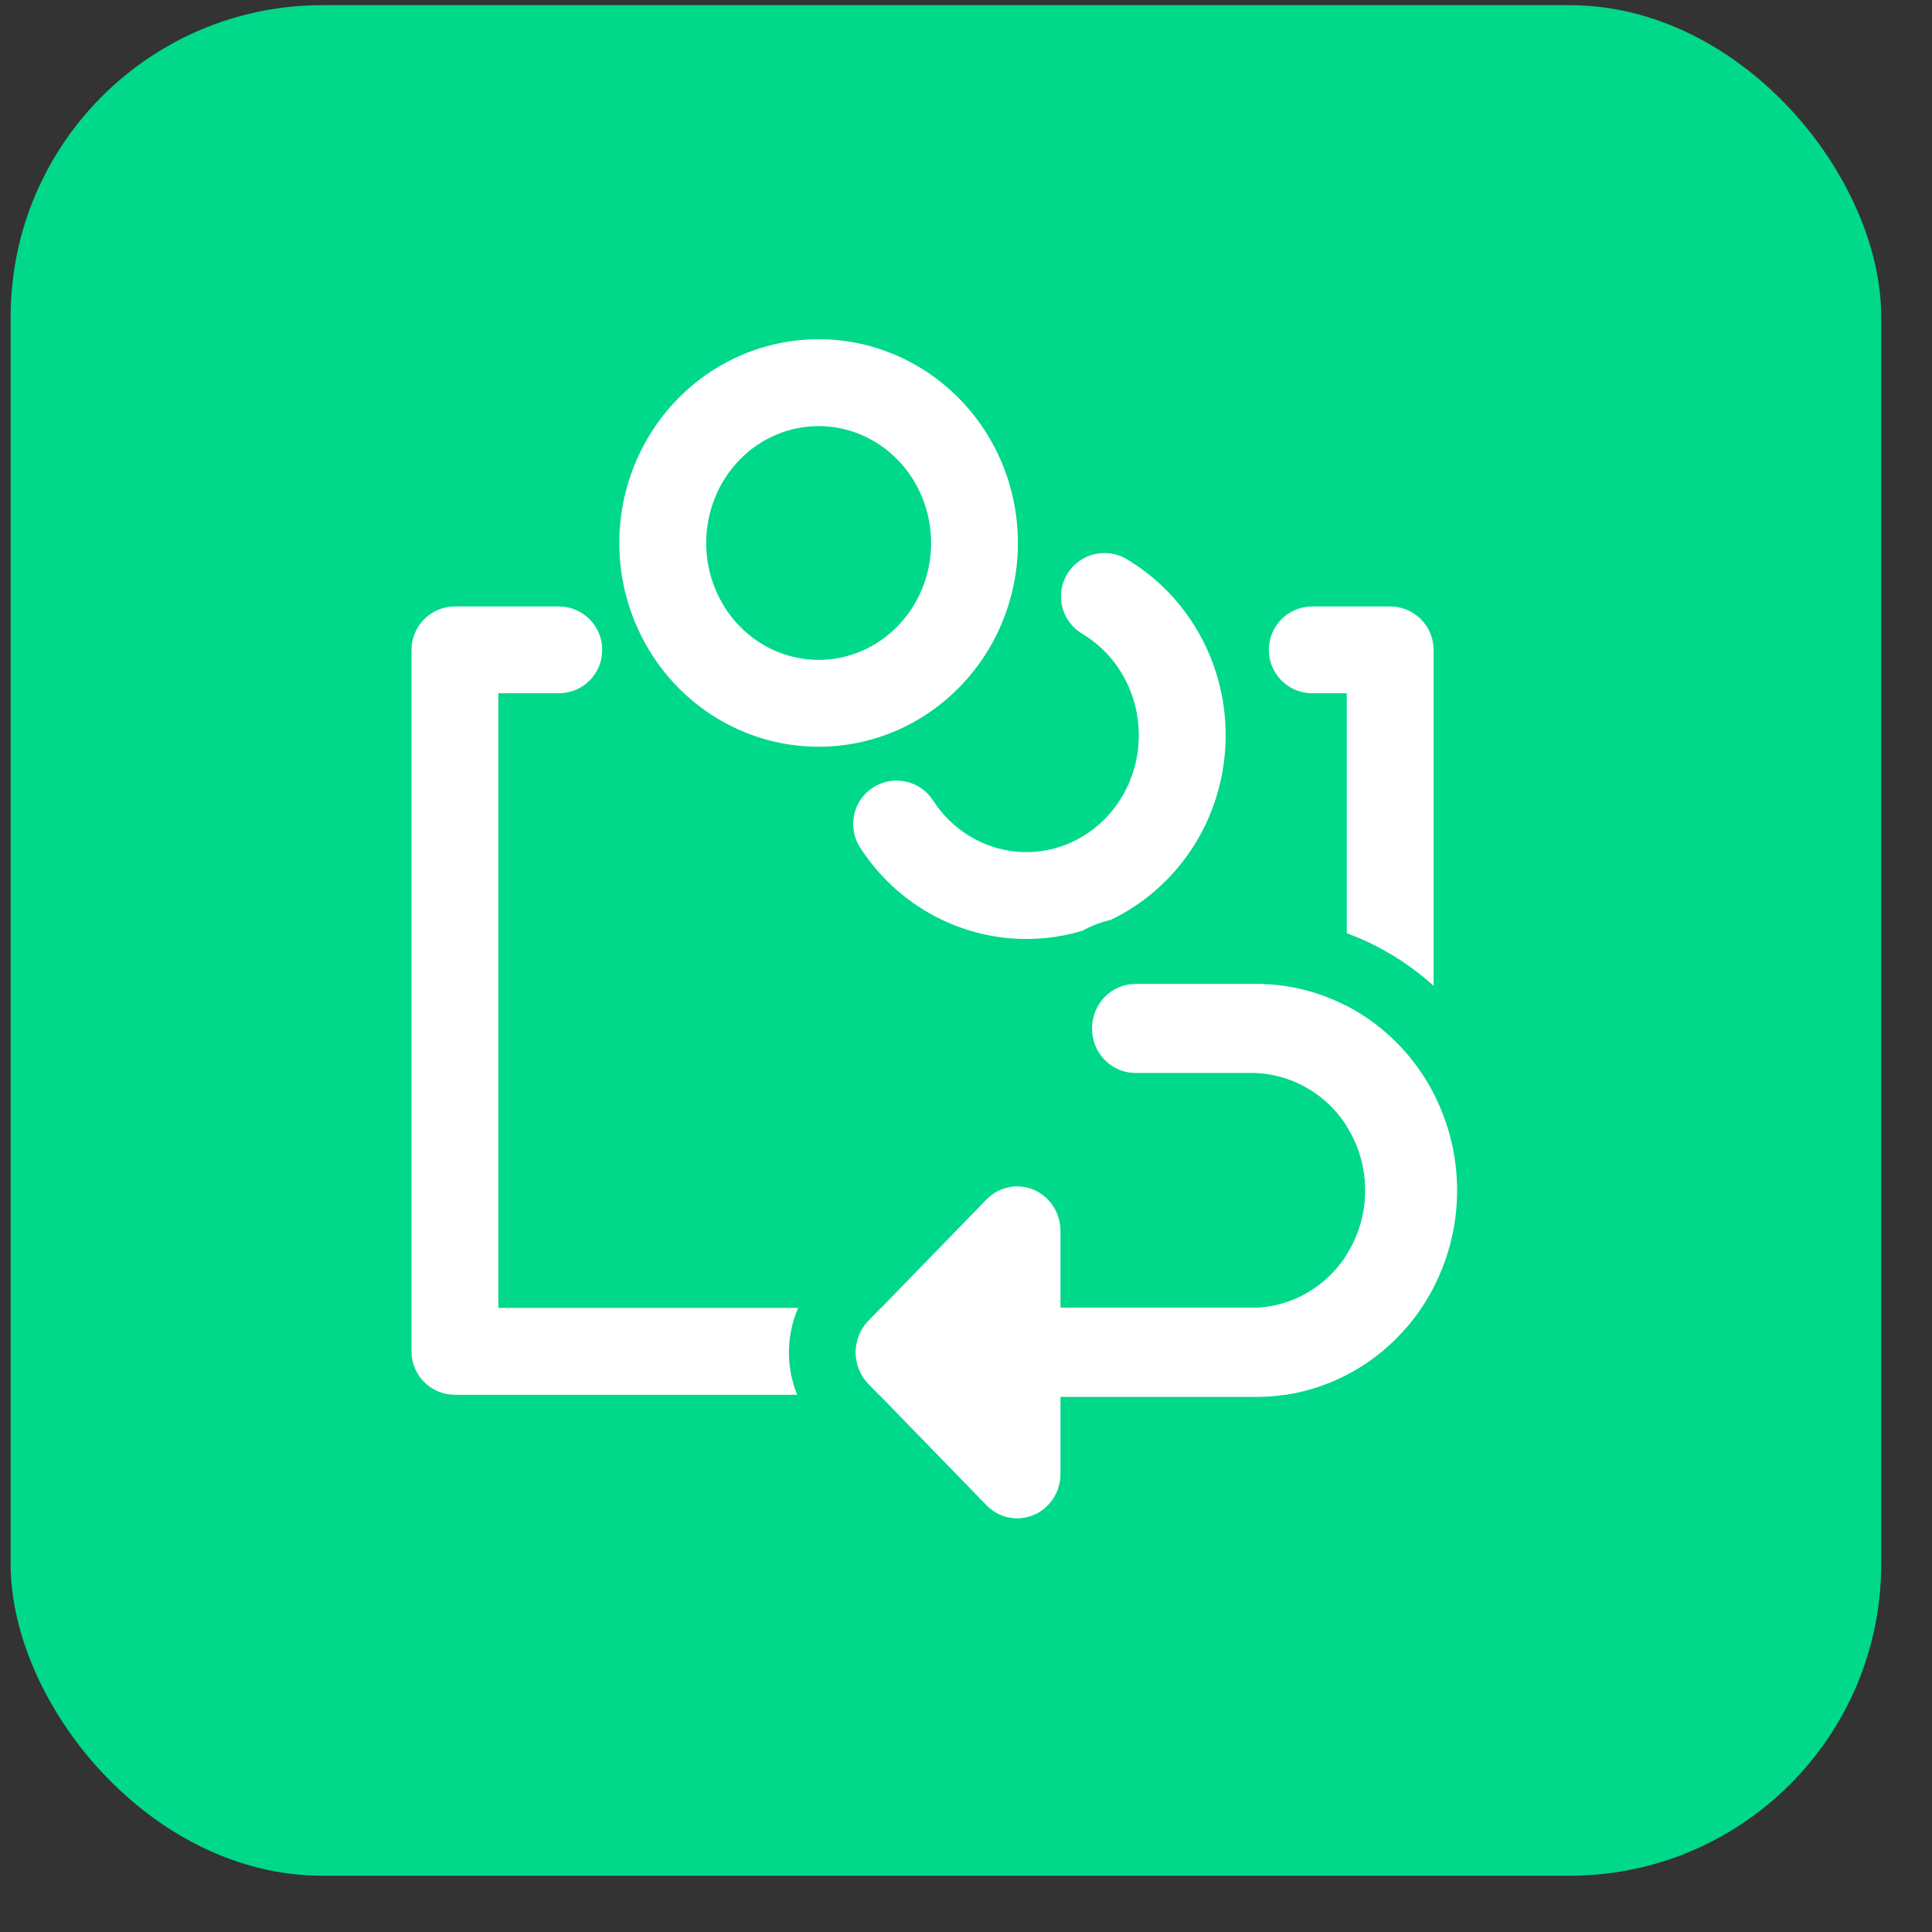
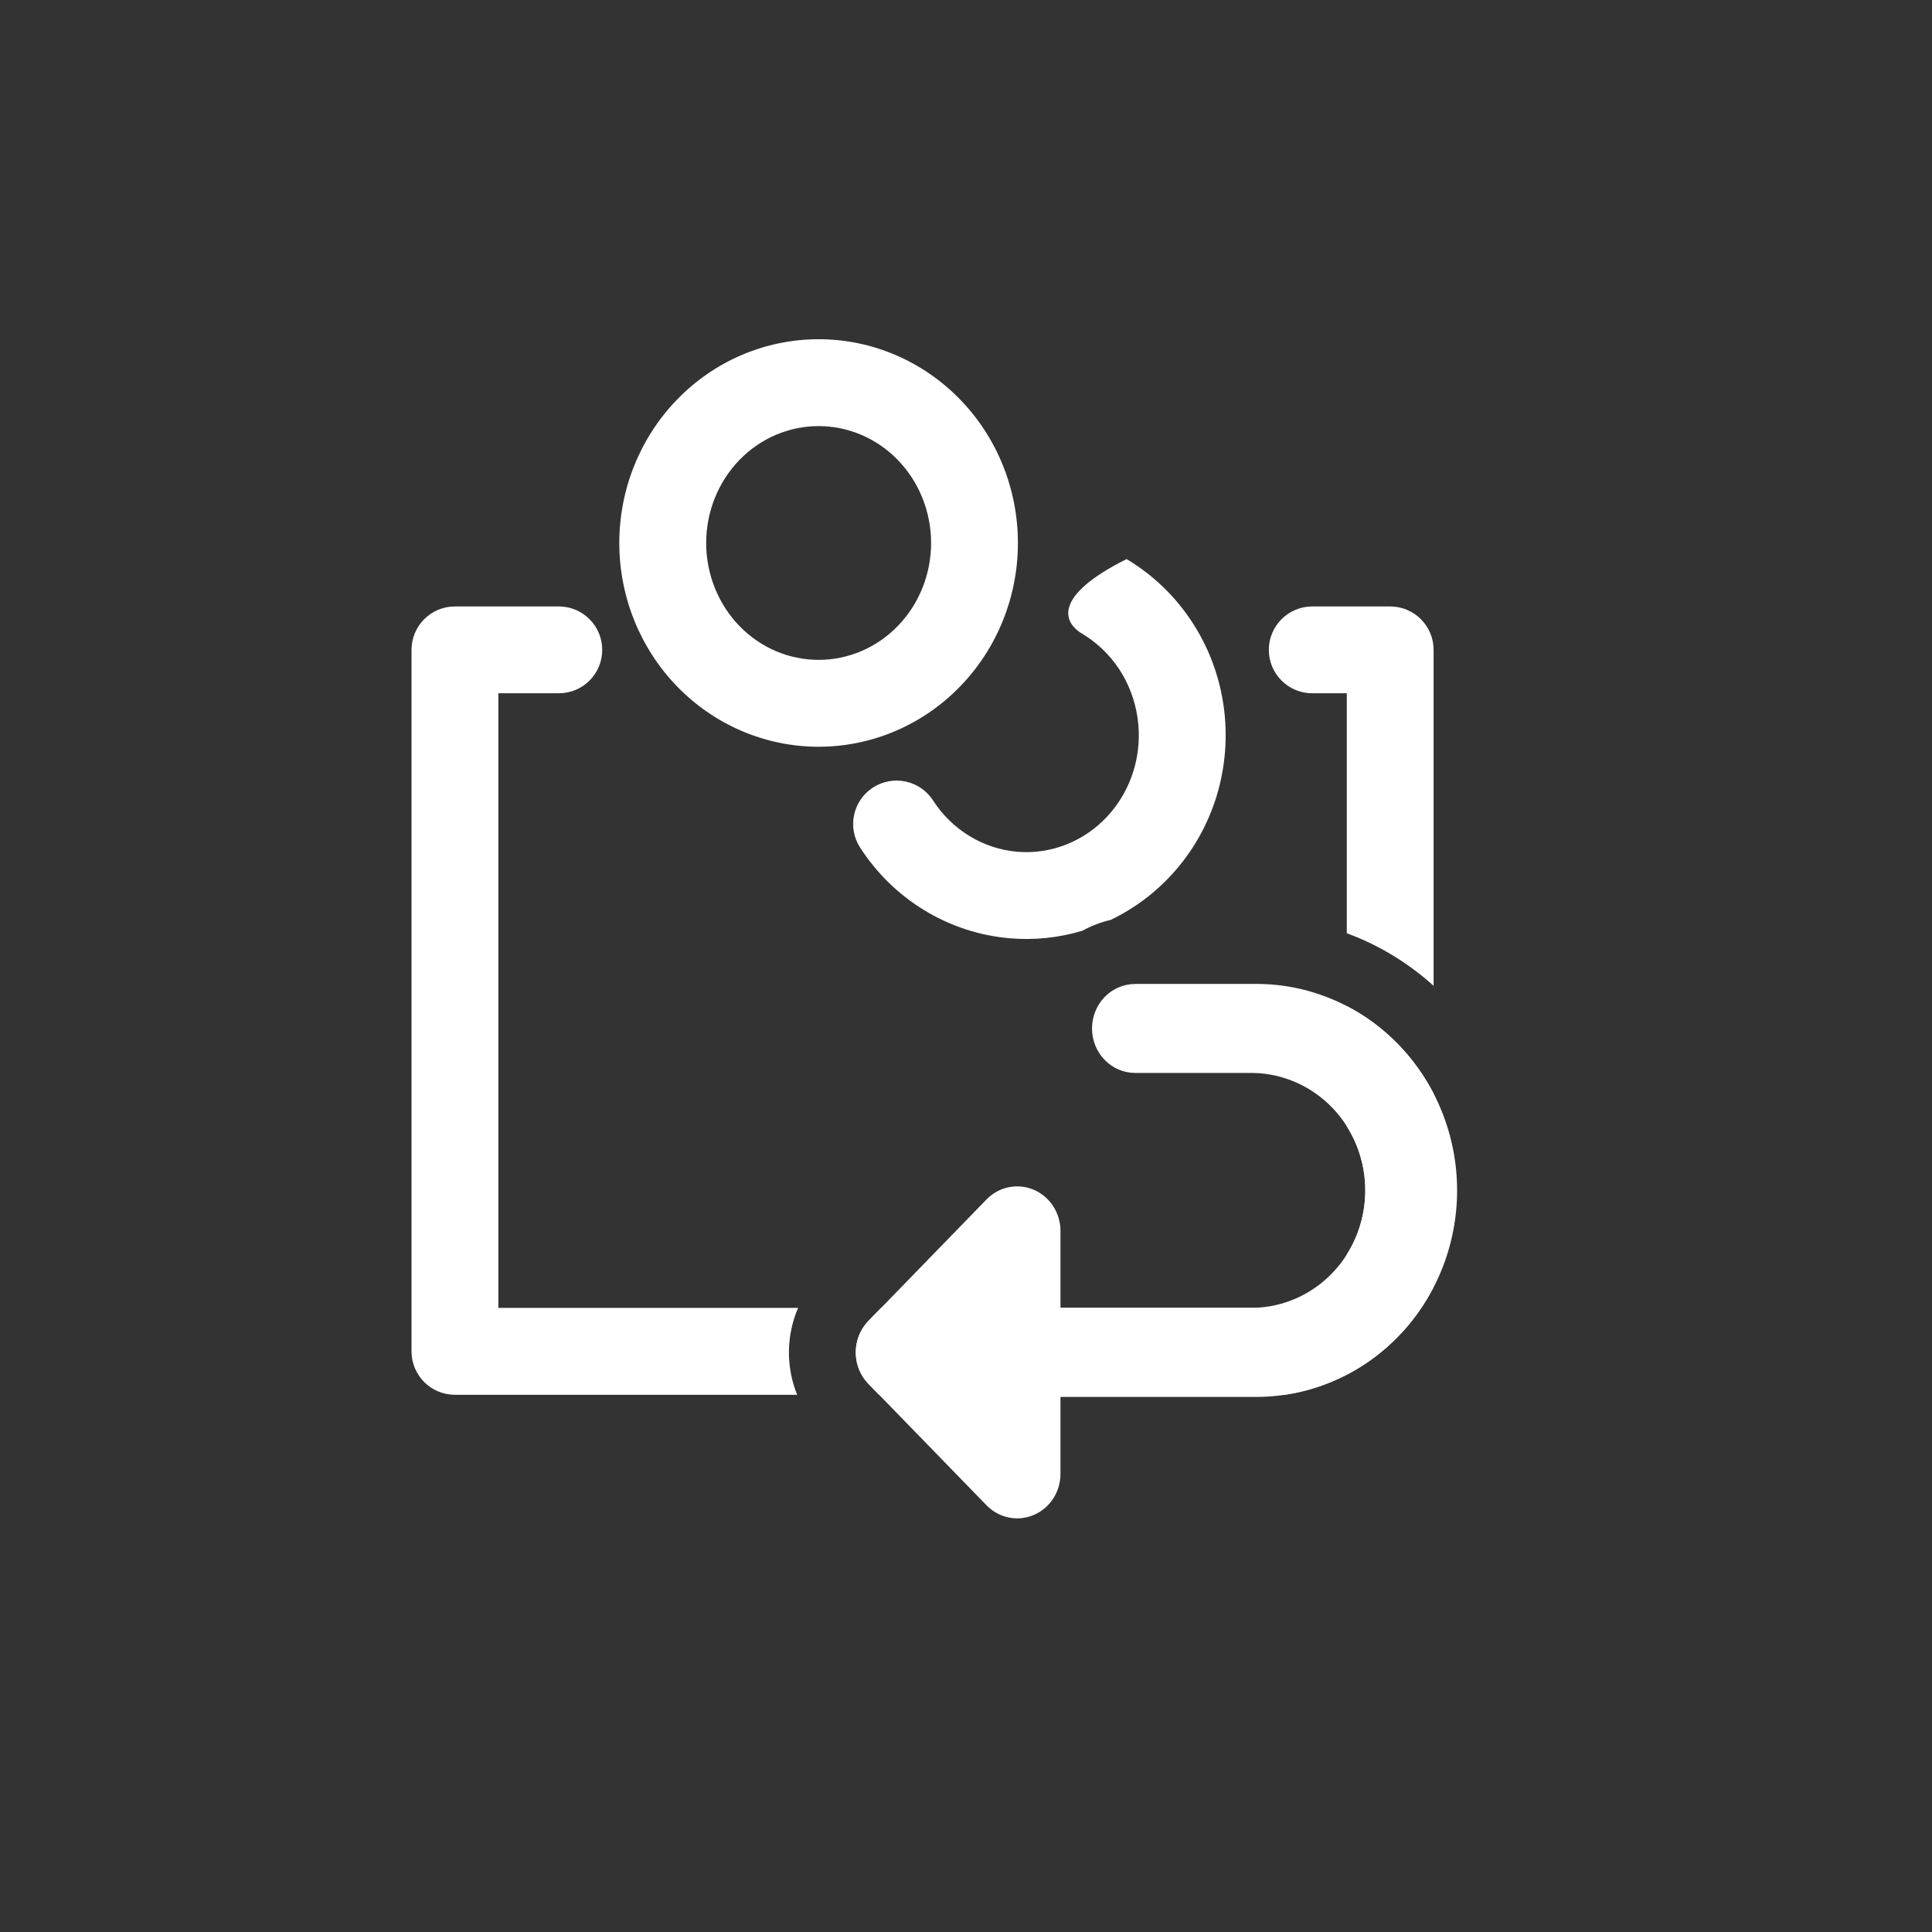
<svg xmlns="http://www.w3.org/2000/svg" width="31" height="31" viewBox="0 0 31 31" fill="none">
  <rect x="0" y="0" width="31" height="31" fill="#333333" stroke="none" />
-   <rect x="0.171" y="0.083" width="30.014" height="30.014" rx="5" fill="#00D88A" />
  <path fill-rule="evenodd" clip-rule="evenodd" d="M18.216 15.788C18.032 15.788 17.855 15.863 17.725 15.997C17.595 16.131 17.522 16.313 17.522 16.502C17.522 16.692 17.595 16.873 17.725 17.007C17.855 17.141 18.032 17.216 18.216 17.216H20.111C20.591 17.226 21.048 17.429 21.384 17.781C21.72 18.134 21.908 18.607 21.908 19.101C21.908 19.594 21.72 20.068 21.384 20.42C21.048 20.773 20.591 20.975 20.111 20.985H17.016V19.75C17.016 19.609 16.975 19.471 16.899 19.354C16.823 19.236 16.714 19.145 16.587 19.09C16.46 19.037 16.321 19.022 16.186 19.05C16.051 19.077 15.928 19.145 15.83 19.245L13.937 21.193C13.84 21.293 13.773 21.42 13.746 21.558C13.719 21.697 13.732 21.84 13.784 21.971C13.818 22.056 13.868 22.136 13.936 22.205L15.83 24.154C15.928 24.254 16.051 24.322 16.186 24.349C16.321 24.377 16.46 24.363 16.587 24.308C16.714 24.255 16.823 24.163 16.899 24.046C16.975 23.928 17.016 23.79 17.016 23.649V22.414H20.111C20.538 22.42 20.962 22.339 21.358 22.175C21.755 22.012 22.115 21.769 22.419 21.461C22.724 21.152 22.965 20.785 23.13 20.38C23.295 19.975 23.38 19.54 23.38 19.101C23.38 18.662 23.295 18.227 23.13 17.822C22.965 17.416 22.724 17.049 22.419 16.741C22.115 16.432 21.755 16.189 21.358 16.026C20.962 15.862 20.538 15.781 20.111 15.788H18.216Z" fill="white" />
-   <path fill-rule="evenodd" clip-rule="evenodd" d="M11.866 7.379C12.206 7.029 12.663 6.837 13.135 6.837C13.607 6.837 14.064 7.029 14.404 7.379C14.745 7.729 14.94 8.209 14.94 8.713C14.94 9.216 14.745 9.696 14.404 10.046C14.064 10.396 13.607 10.588 13.135 10.588C12.663 10.588 12.206 10.396 11.866 10.046C11.526 9.696 11.331 9.216 11.331 8.713C11.331 8.209 11.526 7.729 11.866 7.379ZM13.135 5.443C12.281 5.443 11.465 5.792 10.867 6.408C10.27 7.022 9.937 7.852 9.937 8.713C9.937 9.573 10.27 10.403 10.867 11.017C11.465 11.633 12.281 11.982 13.135 11.982C13.99 11.982 14.805 11.633 15.403 11.017C16.001 10.403 16.333 9.573 16.333 8.713C16.333 7.852 16.001 7.022 15.403 6.408C14.805 5.792 13.99 5.443 13.135 5.443ZM18.077 8.971C17.746 8.775 17.319 8.883 17.122 9.214C16.925 9.545 17.034 9.972 17.365 10.169C17.599 10.309 17.802 10.502 17.957 10.736C18.111 10.97 18.213 11.239 18.253 11.521C18.294 11.804 18.272 12.092 18.189 12.364C18.106 12.636 17.965 12.883 17.777 13.089C17.59 13.294 17.361 13.451 17.109 13.551C16.857 13.65 16.587 13.69 16.32 13.667C16.052 13.643 15.791 13.558 15.558 13.416C15.324 13.274 15.123 13.079 14.971 12.843C14.762 12.52 14.331 12.428 14.008 12.636C13.684 12.845 13.592 13.277 13.801 13.6C14.066 14.01 14.418 14.355 14.834 14.607C15.249 14.86 15.716 15.013 16.2 15.055C16.593 15.089 16.989 15.048 17.366 14.935C17.508 14.857 17.66 14.798 17.819 14.761C18.191 14.584 18.526 14.335 18.806 14.028C19.135 13.669 19.379 13.238 19.522 12.771C19.664 12.303 19.702 11.808 19.633 11.324C19.564 10.839 19.389 10.376 19.12 9.969C18.851 9.561 18.495 9.22 18.077 8.971ZM21.61 18.073V16.143C21.907 16.298 22.18 16.499 22.418 16.741C22.652 16.978 22.849 17.251 23.003 17.549V20.652C22.849 20.95 22.652 21.223 22.418 21.46C22.114 21.769 21.753 22.012 21.357 22.175C21.118 22.274 20.87 22.342 20.617 22.38H14.104L13.934 22.205C13.867 22.136 13.816 22.056 13.783 21.971C13.73 21.84 13.717 21.697 13.745 21.558C13.772 21.42 13.838 21.292 13.935 21.193L14.136 20.986H21.61V20.128C21.802 19.825 21.906 19.468 21.906 19.101C21.906 18.733 21.802 18.376 21.61 18.073ZM12.806 20.986H7.996V11.124H8.967C9.352 11.124 9.663 10.812 9.663 10.428C9.663 10.043 9.352 9.731 8.967 9.731H7.299C6.914 9.731 6.603 10.043 6.603 10.428V21.683C6.603 22.068 6.914 22.38 7.299 22.38H12.791C12.79 22.376 12.789 22.373 12.787 22.37L12.786 22.367C12.658 22.044 12.626 21.692 12.693 21.352C12.717 21.226 12.755 21.103 12.806 20.986ZM23.003 15.818V10.428C23.003 10.043 22.691 9.731 22.306 9.731H21.056C20.671 9.731 20.359 10.043 20.359 10.428C20.359 10.812 20.671 11.124 21.056 11.124H21.61V14.974C21.662 14.993 21.714 15.014 21.766 15.035C22.22 15.223 22.638 15.488 23.003 15.818Z" fill="white" />
+   <path fill-rule="evenodd" clip-rule="evenodd" d="M11.866 7.379C12.206 7.029 12.663 6.837 13.135 6.837C13.607 6.837 14.064 7.029 14.404 7.379C14.745 7.729 14.94 8.209 14.94 8.713C14.94 9.216 14.745 9.696 14.404 10.046C14.064 10.396 13.607 10.588 13.135 10.588C12.663 10.588 12.206 10.396 11.866 10.046C11.526 9.696 11.331 9.216 11.331 8.713C11.331 8.209 11.526 7.729 11.866 7.379ZM13.135 5.443C12.281 5.443 11.465 5.792 10.867 6.408C10.27 7.022 9.937 7.852 9.937 8.713C9.937 9.573 10.27 10.403 10.867 11.017C11.465 11.633 12.281 11.982 13.135 11.982C13.99 11.982 14.805 11.633 15.403 11.017C16.001 10.403 16.333 9.573 16.333 8.713C16.333 7.852 16.001 7.022 15.403 6.408C14.805 5.792 13.99 5.443 13.135 5.443ZM18.077 8.971C16.925 9.545 17.034 9.972 17.365 10.169C17.599 10.309 17.802 10.502 17.957 10.736C18.111 10.97 18.213 11.239 18.253 11.521C18.294 11.804 18.272 12.092 18.189 12.364C18.106 12.636 17.965 12.883 17.777 13.089C17.59 13.294 17.361 13.451 17.109 13.551C16.857 13.65 16.587 13.69 16.32 13.667C16.052 13.643 15.791 13.558 15.558 13.416C15.324 13.274 15.123 13.079 14.971 12.843C14.762 12.52 14.331 12.428 14.008 12.636C13.684 12.845 13.592 13.277 13.801 13.6C14.066 14.01 14.418 14.355 14.834 14.607C15.249 14.86 15.716 15.013 16.2 15.055C16.593 15.089 16.989 15.048 17.366 14.935C17.508 14.857 17.66 14.798 17.819 14.761C18.191 14.584 18.526 14.335 18.806 14.028C19.135 13.669 19.379 13.238 19.522 12.771C19.664 12.303 19.702 11.808 19.633 11.324C19.564 10.839 19.389 10.376 19.12 9.969C18.851 9.561 18.495 9.22 18.077 8.971ZM21.61 18.073V16.143C21.907 16.298 22.18 16.499 22.418 16.741C22.652 16.978 22.849 17.251 23.003 17.549V20.652C22.849 20.95 22.652 21.223 22.418 21.46C22.114 21.769 21.753 22.012 21.357 22.175C21.118 22.274 20.87 22.342 20.617 22.38H14.104L13.934 22.205C13.867 22.136 13.816 22.056 13.783 21.971C13.73 21.84 13.717 21.697 13.745 21.558C13.772 21.42 13.838 21.292 13.935 21.193L14.136 20.986H21.61V20.128C21.802 19.825 21.906 19.468 21.906 19.101C21.906 18.733 21.802 18.376 21.61 18.073ZM12.806 20.986H7.996V11.124H8.967C9.352 11.124 9.663 10.812 9.663 10.428C9.663 10.043 9.352 9.731 8.967 9.731H7.299C6.914 9.731 6.603 10.043 6.603 10.428V21.683C6.603 22.068 6.914 22.38 7.299 22.38H12.791C12.79 22.376 12.789 22.373 12.787 22.37L12.786 22.367C12.658 22.044 12.626 21.692 12.693 21.352C12.717 21.226 12.755 21.103 12.806 20.986ZM23.003 15.818V10.428C23.003 10.043 22.691 9.731 22.306 9.731H21.056C20.671 9.731 20.359 10.043 20.359 10.428C20.359 10.812 20.671 11.124 21.056 11.124H21.61V14.974C21.662 14.993 21.714 15.014 21.766 15.035C22.22 15.223 22.638 15.488 23.003 15.818Z" fill="white" />
</svg>